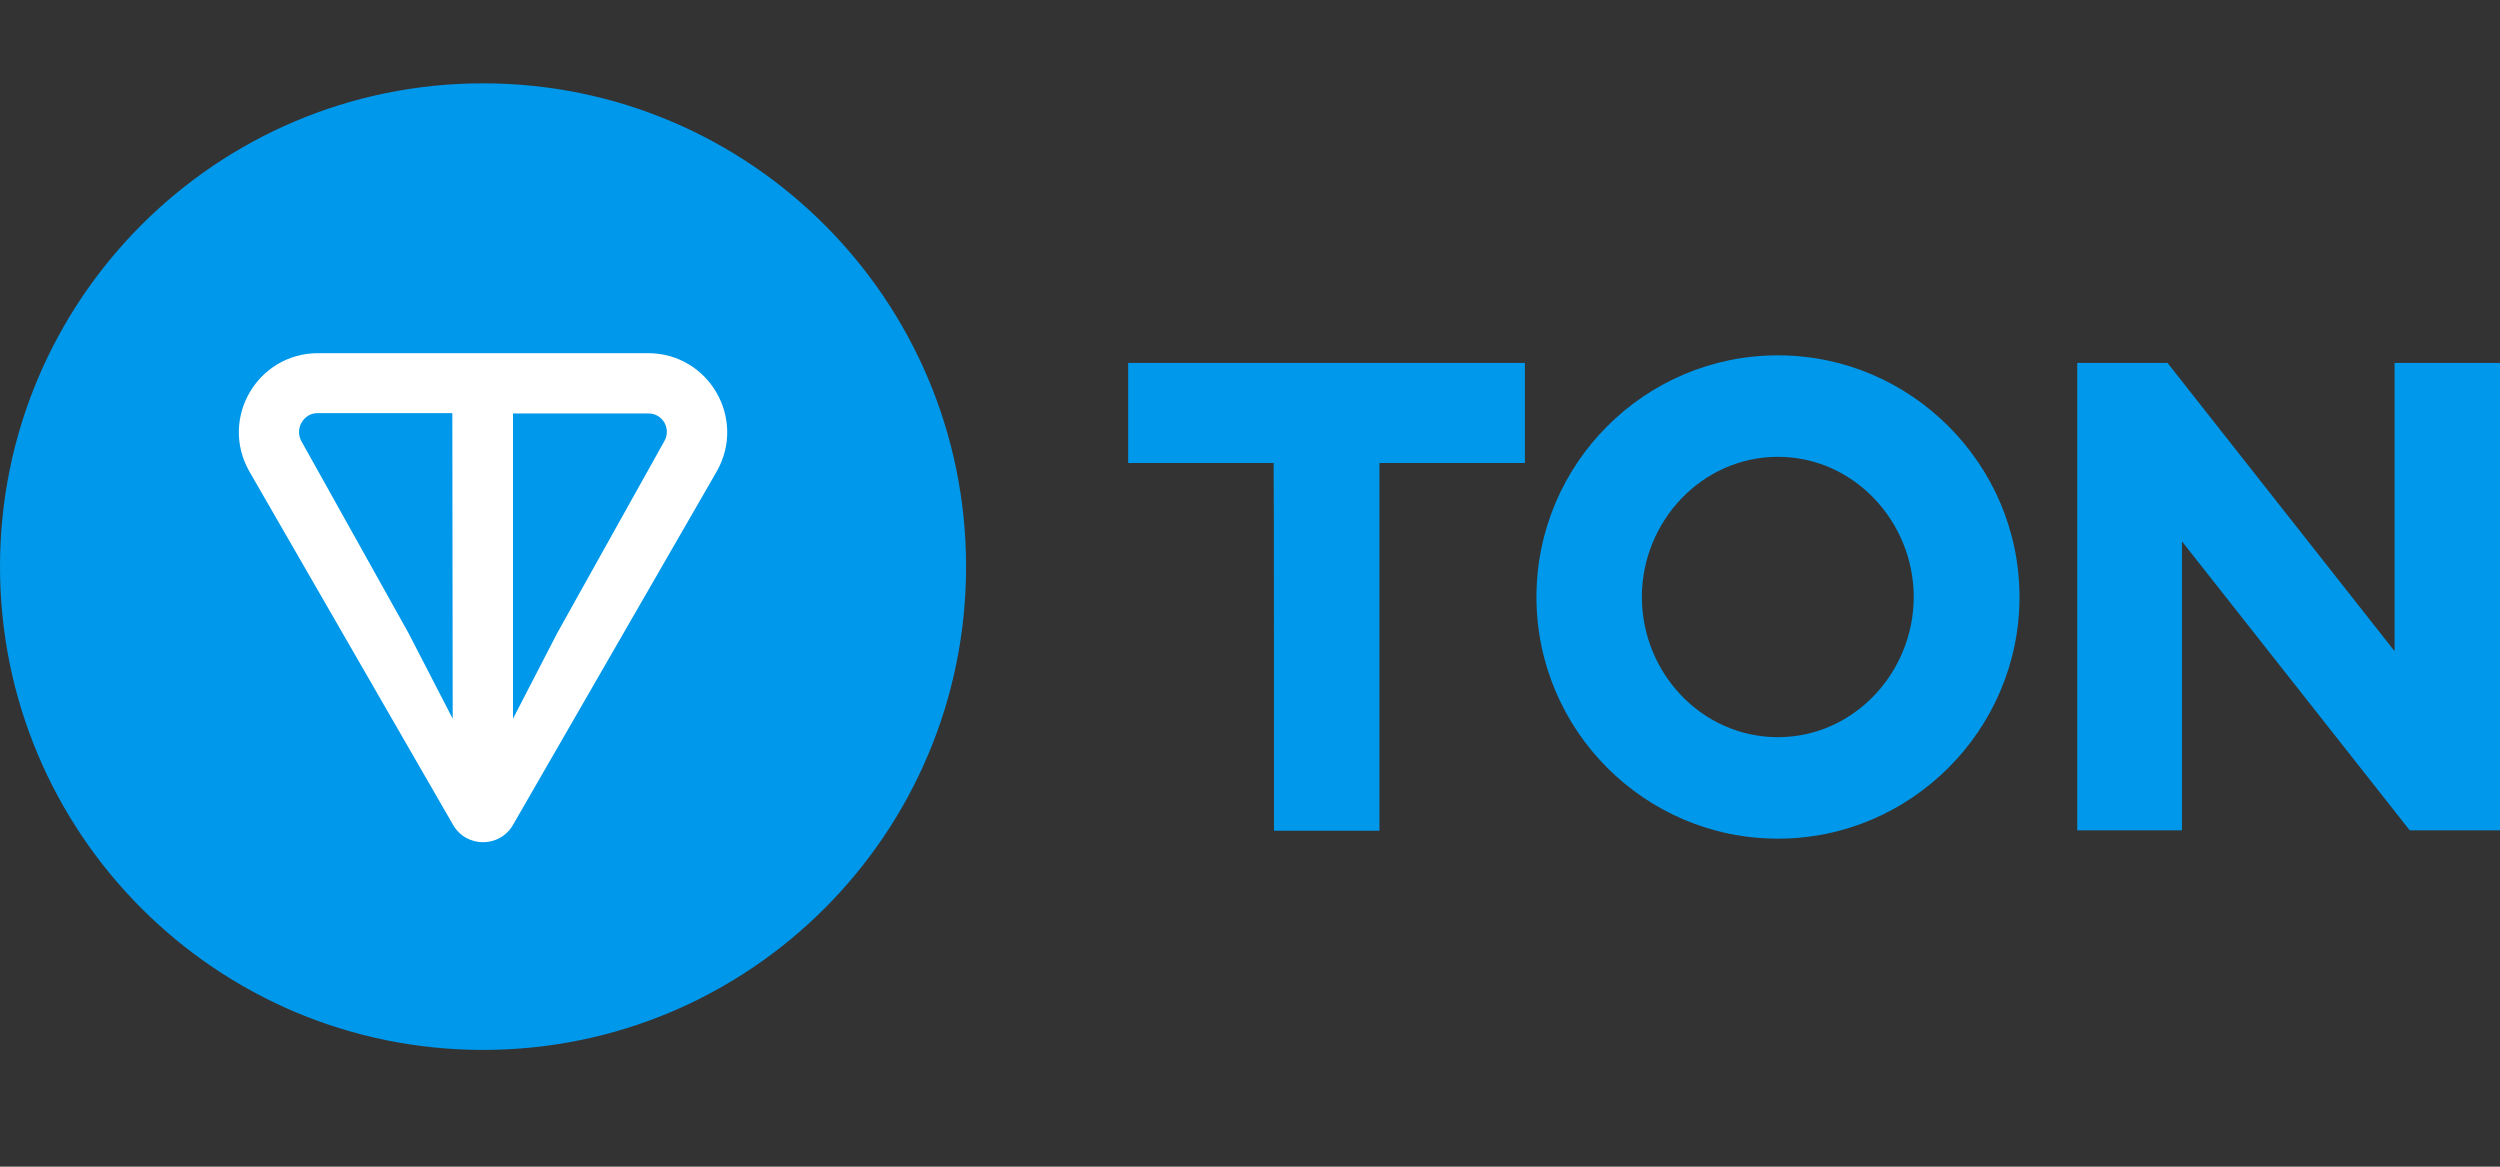
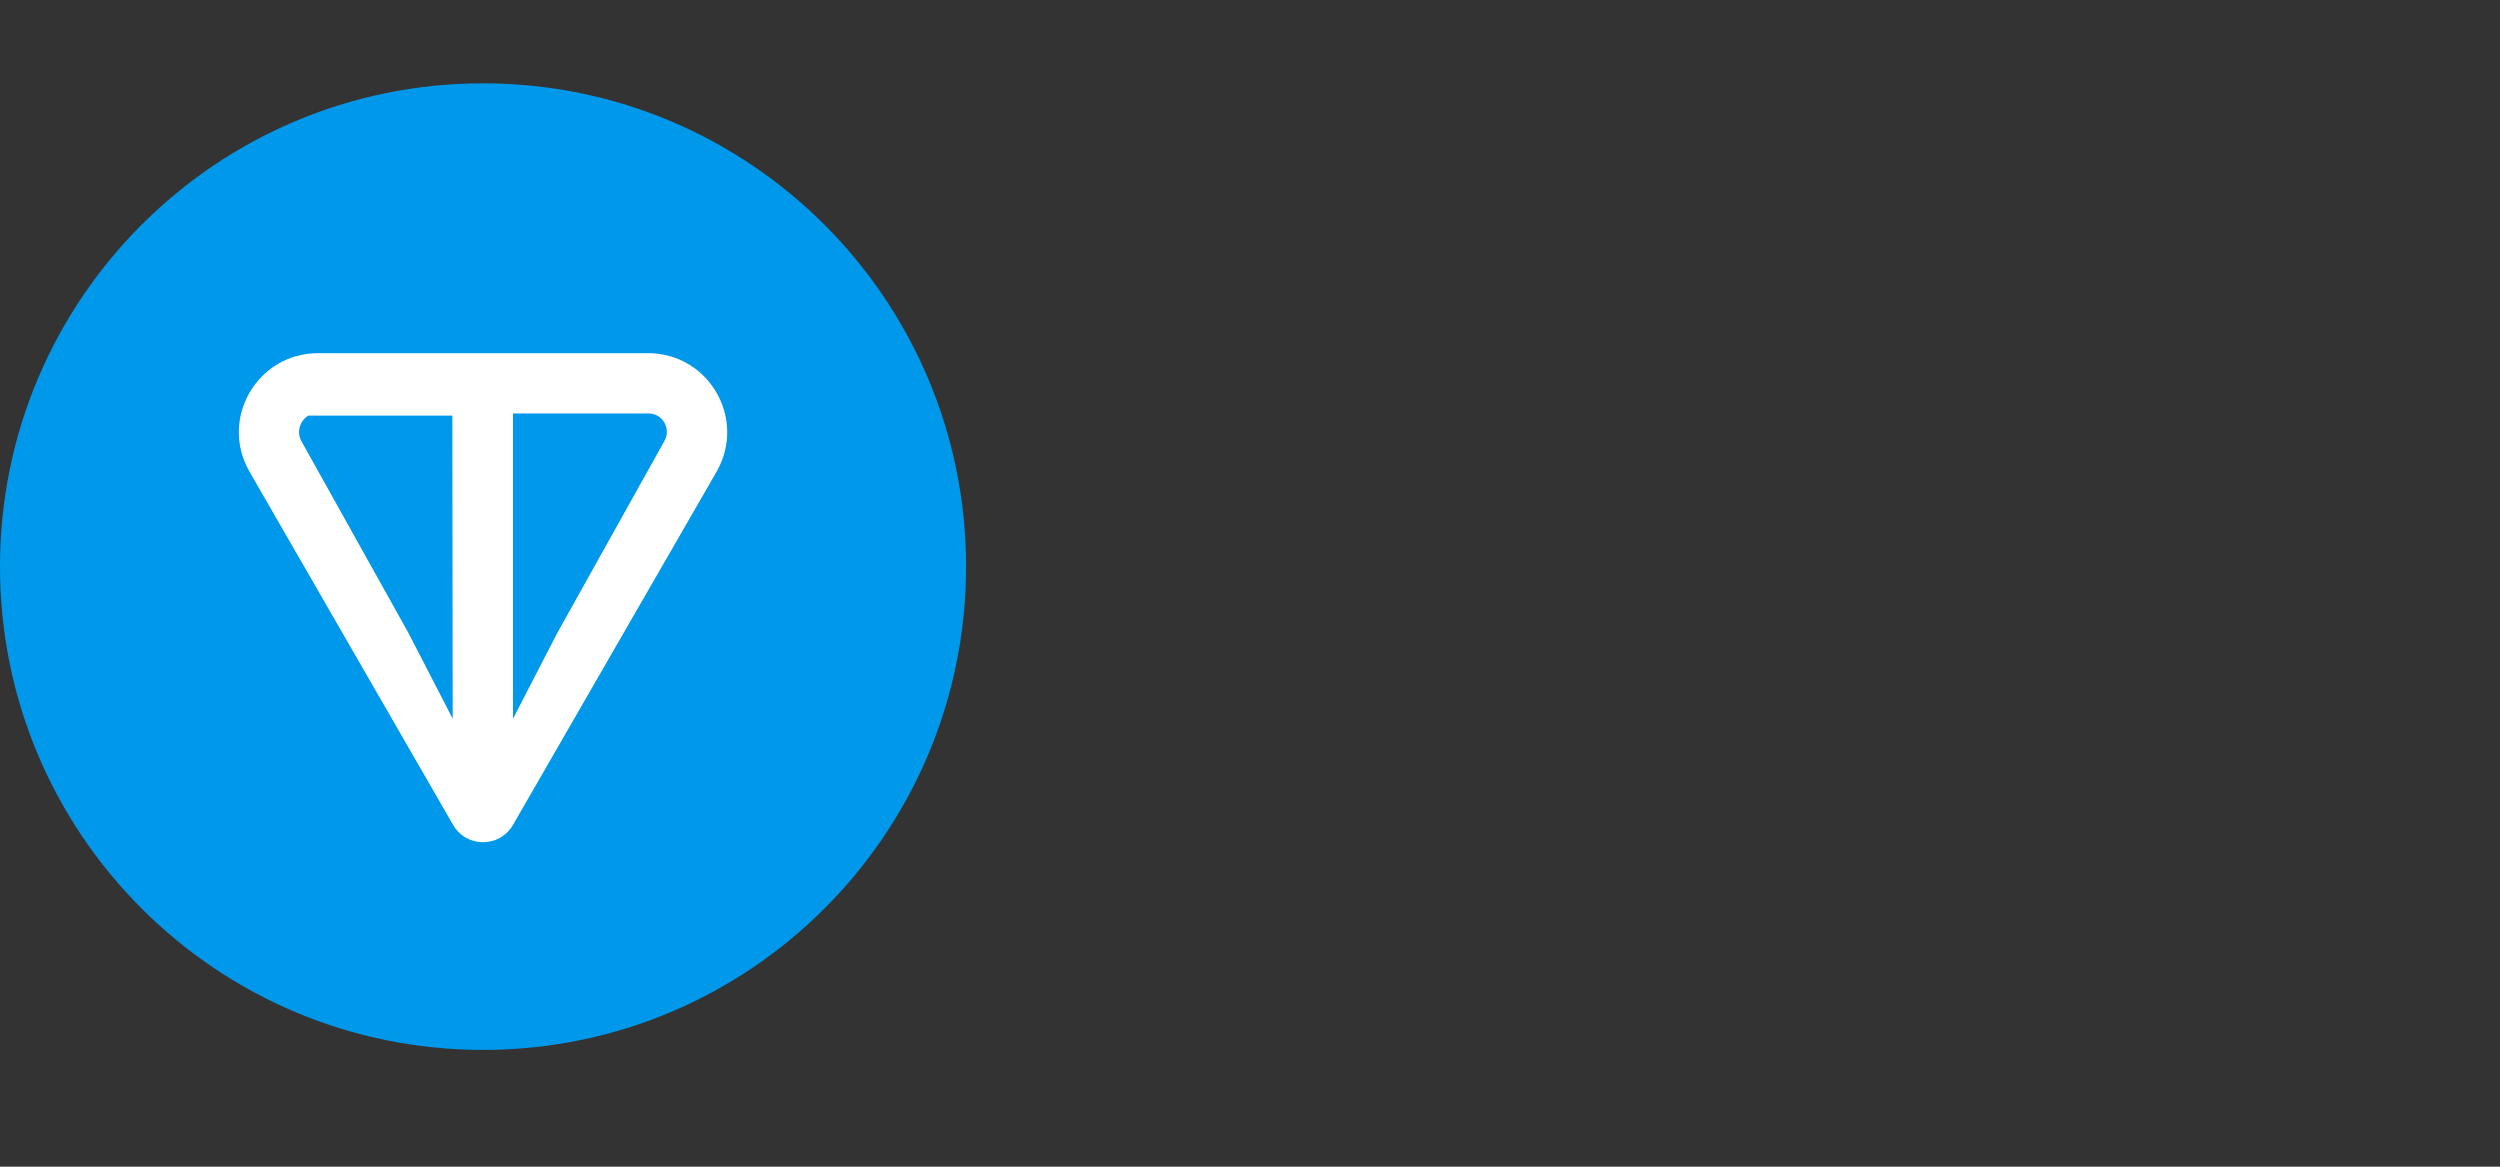
<svg xmlns="http://www.w3.org/2000/svg" width="60" height="28" viewBox="0 0 60 28" fill="none">
  <rect x="0" y="0" width="60" height="28" fill="#333333" stroke="none" />
  <path d="M11.593 25.198C17.996 25.198 23.186 20.006 23.186 13.599C23.186 7.193 17.996 2 11.593 2C5.19 2 0 7.193 0 13.599C0 20.006 5.19 25.198 11.593 25.198Z" fill="#0098EA" />
-   <path d="M15.552 8.476H7.633C6.178 8.476 5.259 10.045 5.987 11.319L10.874 19.797C11.194 20.352 11.991 20.352 12.312 19.797L17.199 11.319C17.926 10.045 17.008 8.476 15.552 8.476ZM10.865 17.249L9.799 15.185L7.235 10.591C7.113 10.374 7.191 10.105 7.399 9.975C7.469 9.932 7.547 9.915 7.625 9.915H10.856L10.865 17.249ZM15.942 10.591L13.378 15.185L12.312 17.249V9.923H15.552C15.908 9.915 16.116 10.296 15.942 10.591Z" fill="white" />
-   <path d="M30.576 19.937H33.106V11.112H36.598V8.71H27.076V11.112H30.567C30.576 11.112 30.576 19.937 30.576 19.937ZM42.672 20.128C45.86 20.128 48.468 17.518 48.468 14.328C48.468 11.138 45.86 8.528 42.672 8.528C39.466 8.528 36.875 11.138 36.875 14.328C36.875 17.518 39.466 20.128 42.672 20.128ZM42.672 17.692C40.835 17.692 39.405 16.14 39.405 14.328C39.405 12.516 40.843 10.964 42.672 10.964C44.491 10.964 45.929 12.516 45.929 14.328C45.929 16.14 44.491 17.692 42.672 17.692ZM60 19.937V8.71H57.47V15.628L52.02 8.71H49.854V19.928H52.367V12.993L57.834 19.928H60V19.937Z" fill="#0098EA" />
+   <path d="M15.552 8.476H7.633C6.178 8.476 5.259 10.045 5.987 11.319L10.874 19.797C11.194 20.352 11.991 20.352 12.312 19.797L17.199 11.319C17.926 10.045 17.008 8.476 15.552 8.476ZM10.865 17.249L9.799 15.185L7.235 10.591C7.113 10.374 7.191 10.105 7.399 9.975H10.856L10.865 17.249ZM15.942 10.591L13.378 15.185L12.312 17.249V9.923H15.552C15.908 9.915 16.116 10.296 15.942 10.591Z" fill="white" />
</svg>